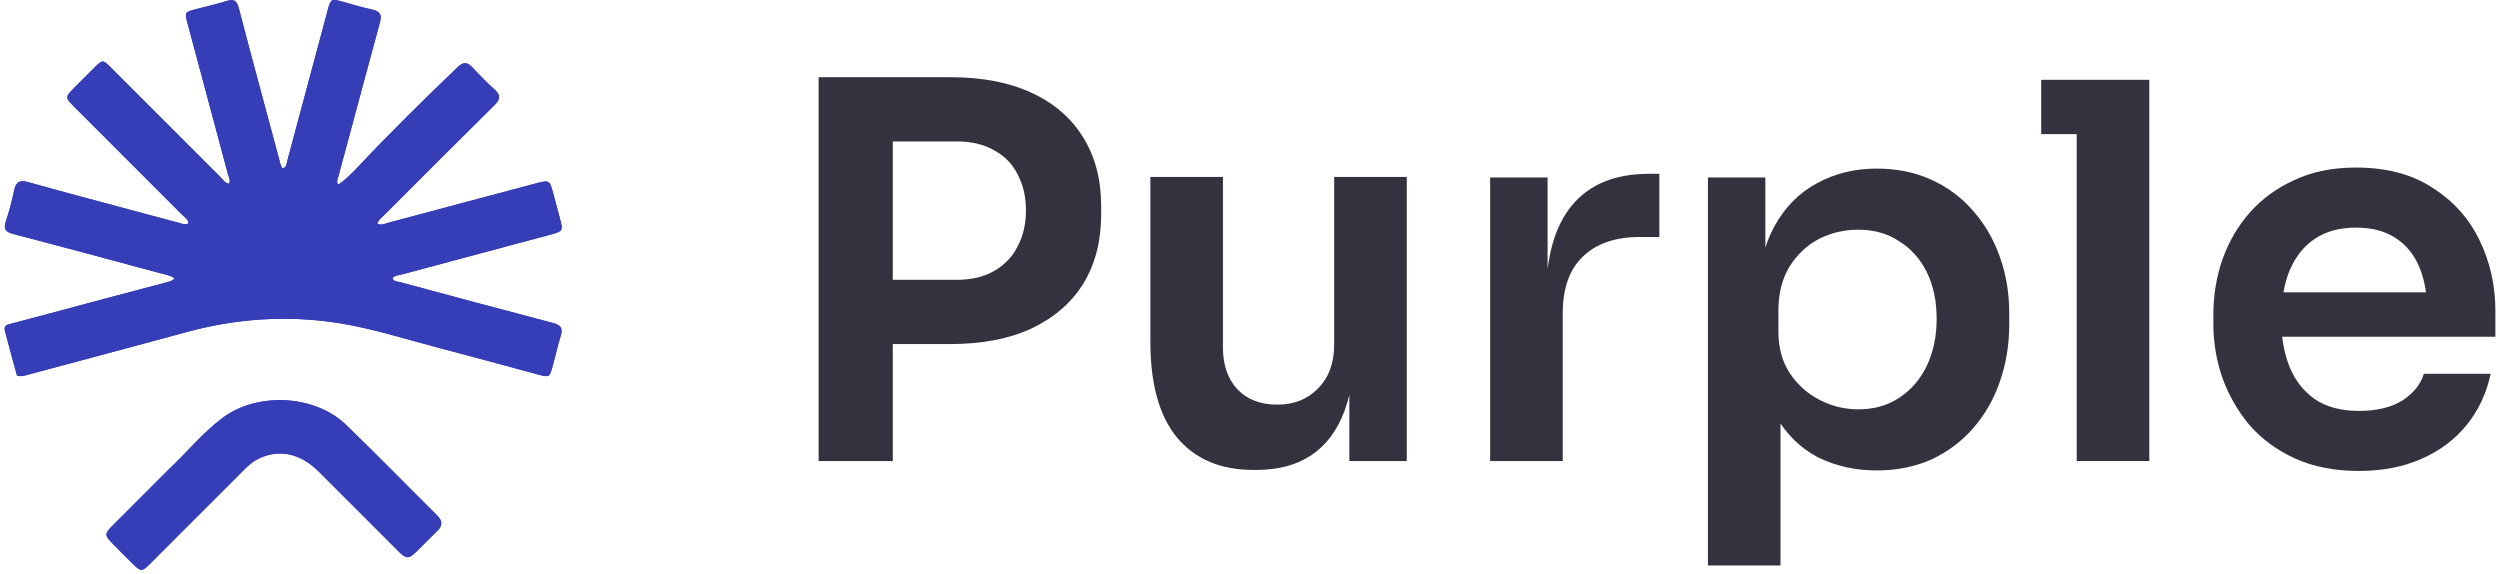
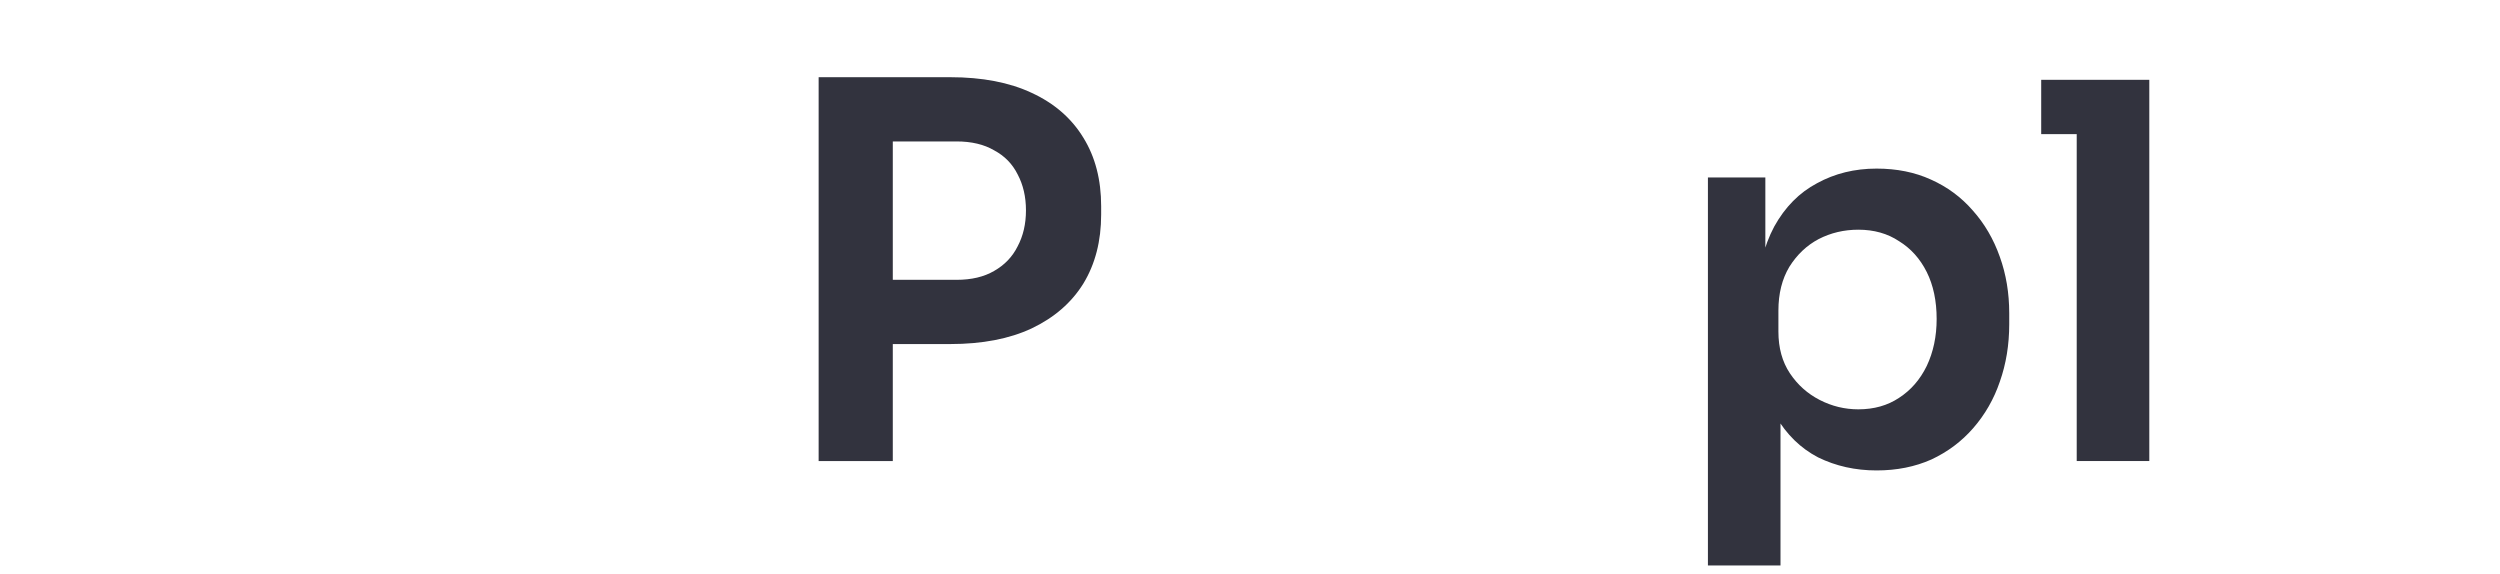
<svg xmlns="http://www.w3.org/2000/svg" width="270" height="62" viewBox="0 0 270 62" fill="none">
  <path d="M95.294 37.158V30.221H103.303C104.92 30.221 106.273 29.901 107.364 29.262C108.492 28.623 109.338 27.739 109.902 26.611C110.503 25.483 110.804 24.186 110.804 22.72C110.804 21.253 110.503 19.956 109.902 18.828C109.338 17.7 108.492 16.835 107.364 16.234C106.273 15.595 104.92 15.275 103.303 15.275H95.294V8.338H102.626C106.085 8.338 109.018 8.902 111.424 10.03C113.868 11.158 115.729 12.775 117.008 14.88C118.286 16.948 118.925 19.411 118.925 22.269V23.171C118.925 26.029 118.286 28.51 117.008 30.616C115.729 32.684 113.868 34.301 111.424 35.466C109.018 36.594 106.085 37.158 102.626 37.158H95.294ZM88.413 49.792V8.338H96.422V49.792H88.413Z" fill="#32333E" />
-   <path d="M135.349 50.751C131.815 50.751 129.07 49.585 127.115 47.254C125.197 44.923 124.239 41.463 124.239 36.876V19.11H132.078V37.553C132.078 39.433 132.604 40.937 133.657 42.065C134.71 43.155 136.139 43.701 137.944 43.701C139.748 43.701 141.215 43.118 142.343 41.952C143.508 40.787 144.091 39.207 144.091 37.215V19.11H151.931V49.792H145.727V36.763H146.347C146.347 39.847 145.952 42.422 145.163 44.49C144.373 46.558 143.189 48.119 141.61 49.171C140.03 50.224 138.056 50.751 135.688 50.751H135.349Z" fill="#32333E" />
-   <path d="M160.936 49.792V19.167H167.14V32.139H166.971C166.971 27.739 167.911 24.412 169.791 22.156C171.671 19.9 174.435 18.772 178.082 18.772H179.21V25.596H177.067C174.435 25.596 172.385 26.311 170.919 27.739C169.49 29.131 168.776 31.161 168.776 33.831V49.792H160.936Z" fill="#32333E" />
  <path d="M184.455 61.072V19.167H190.658V32.364L189.7 32.308C189.85 29.187 190.489 26.574 191.617 24.468C192.783 22.363 194.324 20.802 196.242 19.787C198.16 18.734 200.303 18.208 202.672 18.208C204.852 18.208 206.808 18.603 208.537 19.392C210.304 20.182 211.808 21.291 213.049 22.72C214.328 24.149 215.305 25.822 215.982 27.739C216.659 29.619 216.997 31.65 216.997 33.831V35.015C216.997 37.233 216.659 39.301 215.982 41.219C215.343 43.099 214.384 44.772 213.106 46.239C211.865 47.667 210.361 48.795 208.594 49.623C206.826 50.412 204.852 50.807 202.672 50.807C200.378 50.807 198.272 50.337 196.355 49.397C194.475 48.419 192.952 46.934 191.786 44.941C190.621 42.911 189.963 40.298 189.812 37.102L192.294 40.881V61.072H184.455ZM200.698 44.208C202.39 44.208 203.856 43.795 205.097 42.967C206.375 42.14 207.372 40.993 208.086 39.527C208.8 38.023 209.158 36.331 209.158 34.451C209.158 32.496 208.8 30.804 208.086 29.375C207.372 27.946 206.375 26.837 205.097 26.047C203.856 25.22 202.39 24.807 200.698 24.807C199.156 24.807 197.727 25.145 196.411 25.822C195.133 26.499 194.08 27.495 193.253 28.811C192.463 30.127 192.068 31.706 192.068 33.549V35.805C192.068 37.572 192.482 39.076 193.309 40.317C194.136 41.557 195.208 42.516 196.524 43.193C197.84 43.87 199.231 44.208 200.698 44.208Z" fill="#32333E" />
  <path d="M224.285 49.792V8.62H232.125V49.792H224.285ZM220.45 14.486V8.62H232.125V14.486H220.45Z" fill="#32333E" />
-   <path d="M254.78 50.863C252.148 50.863 249.835 50.412 247.843 49.51C245.887 48.607 244.252 47.404 242.936 45.9C241.657 44.359 240.68 42.648 240.003 40.768C239.364 38.888 239.044 36.97 239.044 35.015V33.943C239.044 31.913 239.364 29.958 240.003 28.078C240.68 26.16 241.657 24.468 242.936 23.002C244.252 21.498 245.869 20.314 247.786 19.449C249.704 18.546 251.922 18.095 254.441 18.095C257.75 18.095 260.514 18.828 262.732 20.295C264.988 21.724 266.68 23.622 267.808 25.991C268.936 28.322 269.5 30.841 269.5 33.549V36.369H242.372V31.575H264.593L262.168 33.943C262.168 31.988 261.886 30.315 261.322 28.924C260.758 27.533 259.893 26.461 258.728 25.709C257.6 24.957 256.171 24.581 254.441 24.581C252.712 24.581 251.245 24.976 250.042 25.765C248.839 26.555 247.918 27.702 247.279 29.206C246.677 30.672 246.376 32.44 246.376 34.507C246.376 36.425 246.677 38.136 247.279 39.64C247.88 41.106 248.801 42.272 250.042 43.137C251.283 43.964 252.862 44.377 254.78 44.377C256.697 44.377 258.258 44.001 259.461 43.249C260.664 42.46 261.435 41.501 261.773 40.373H268.992C268.541 42.479 267.676 44.321 266.398 45.9C265.12 47.479 263.484 48.701 261.491 49.566C259.536 50.431 257.299 50.863 254.78 50.863Z" fill="#32333E" />
-   <path d="M17.089 29.448C17.675 29.614 18.299 29.684 18.848 30.039C18.594 30.377 18.299 30.411 18.032 30.482C15.795 31.079 13.555 31.663 11.318 32.259C8.008 33.139 4.697 34.02 1.391 34.915C0.968 35.03 0.342 35.036 0.536 35.772C0.963 37.39 1.41 39.003 1.835 40.565C2.378 40.716 2.765 40.532 3.156 40.427C8.824 38.911 14.494 37.402 20.155 35.862C25.591 34.384 31.085 34.015 36.653 34.905C40.233 35.477 43.68 36.596 47.176 37.51C50.797 38.455 54.403 39.452 58.017 40.423C59.346 40.78 59.353 40.776 59.701 39.491C59.991 38.419 60.234 37.334 60.558 36.273C60.81 35.449 60.566 35.102 59.721 34.881C54.197 33.44 48.687 31.948 43.175 30.464C42.893 30.389 42.524 30.425 42.392 30.038C42.644 29.728 43.017 29.742 43.342 29.654C48.733 28.207 54.126 26.768 59.517 25.321C60.791 24.979 60.825 24.902 60.475 23.598C60.237 22.709 59.998 21.822 59.761 20.933C59.368 19.455 59.359 19.416 57.838 19.818C52.564 21.209 47.297 22.632 42.026 24.035C41.627 24.142 41.223 24.363 40.769 24.179C40.87 23.706 41.217 23.503 41.477 23.243C45.447 19.271 49.41 15.293 53.407 11.35C54.059 10.707 54.088 10.269 53.406 9.658C52.556 8.897 51.763 8.07 50.977 7.242C50.45 6.688 50.018 6.686 49.456 7.225C45.793 10.737 42.171 14.29 38.695 17.989C38.03 18.696 37.352 19.391 36.527 19.943C36.294 19.611 36.469 19.342 36.536 19.085C36.84 17.919 37.166 16.759 37.479 15.596C38.657 11.216 39.821 6.833 41.022 2.46C41.245 1.651 41.105 1.225 40.224 1.042C39.17 0.824 38.14 0.49 37.099 0.209C35.72 -0.164 35.728 -0.161 35.348 1.261C33.916 6.623 32.48 11.984 31.033 17.343C30.95 17.648 30.985 18.059 30.527 18.191C30.273 17.875 30.228 17.492 30.131 17.129C28.676 11.708 27.203 6.291 25.786 0.86C25.565 0.015 25.21 -0.122 24.446 0.116C23.387 0.447 22.304 0.698 21.229 0.975C19.939 1.307 19.929 1.306 20.268 2.573C21.719 7.996 23.178 13.417 24.627 18.84C24.711 19.157 24.938 19.472 24.728 19.844C24.3 19.779 24.105 19.421 23.85 19.167C19.897 15.225 15.952 11.273 12.004 7.325C11.089 6.41 11.085 6.413 10.142 7.353C9.467 8.024 8.795 8.698 8.124 9.373C6.994 10.506 6.992 10.508 8.095 11.611C11.953 15.469 15.815 19.324 19.667 23.189C19.937 23.46 20.337 23.669 20.353 24.141C19.959 24.316 19.628 24.147 19.302 24.061C17.493 23.587 15.686 23.098 13.88 22.611C10.266 21.638 6.647 20.686 3.045 19.671C2.11 19.408 1.714 19.662 1.522 20.587C1.291 21.703 0.998 22.813 0.634 23.893C0.353 24.728 0.58 25.046 1.42 25.265C6.606 26.617 11.779 28.021 17.089 29.448ZM18.202 50.717C16.161 52.758 14.117 54.795 12.081 56.84C11.302 57.621 11.303 57.829 12.086 58.632C12.839 59.404 13.602 60.165 14.37 60.922C15.224 61.762 15.333 61.758 16.203 60.889C19.614 57.482 23.023 54.075 26.428 50.663C26.902 50.187 27.408 49.771 28.026 49.488C30.214 48.486 32.445 48.966 34.425 50.932C37.329 53.814 40.208 56.721 43.103 59.61C43.864 60.369 44.155 60.369 44.925 59.622C45.7 58.872 46.44 58.087 47.219 57.342C47.838 56.75 47.791 56.238 47.196 55.649C43.908 52.39 40.679 49.069 37.346 45.858C34.012 42.646 27.848 42.33 24.113 45.078C21.954 46.666 20.279 48.766 18.202 50.717Z" fill="#353EB7" />
-   <path d="M17.089 29.448C17.675 29.614 18.299 29.684 18.848 30.039C18.594 30.377 18.299 30.411 18.032 30.482C15.795 31.079 13.555 31.663 11.318 32.259C8.008 33.139 4.697 34.02 1.391 34.915C0.968 35.03 0.342 35.036 0.536 35.772C0.963 37.39 1.41 39.003 1.835 40.565C2.378 40.716 2.765 40.532 3.156 40.427C8.824 38.911 14.494 37.402 20.155 35.862C25.591 34.384 31.085 34.015 36.653 34.905C40.233 35.477 43.68 36.596 47.176 37.51C50.797 38.455 54.403 39.452 58.017 40.423C59.346 40.78 59.353 40.776 59.701 39.491C59.991 38.419 60.234 37.334 60.558 36.273C60.81 35.449 60.566 35.102 59.721 34.881C54.197 33.44 48.687 31.948 43.175 30.464C42.893 30.389 42.524 30.425 42.392 30.038C42.644 29.728 43.017 29.742 43.342 29.654C48.733 28.207 54.126 26.768 59.517 25.321C60.791 24.979 60.825 24.902 60.475 23.598C60.237 22.709 59.998 21.822 59.761 20.933C59.368 19.455 59.359 19.416 57.838 19.818C52.564 21.209 47.297 22.632 42.026 24.035C41.627 24.142 41.223 24.363 40.769 24.179C40.87 23.706 41.217 23.503 41.477 23.243C45.447 19.271 49.41 15.293 53.407 11.35C54.059 10.707 54.088 10.269 53.406 9.658C52.556 8.897 51.763 8.07 50.977 7.242C50.45 6.688 50.018 6.686 49.456 7.225C45.793 10.737 42.171 14.29 38.695 17.989C38.03 18.696 37.352 19.391 36.527 19.943C36.294 19.611 36.469 19.342 36.536 19.085C36.84 17.919 37.166 16.759 37.479 15.596C38.657 11.216 39.821 6.833 41.022 2.46C41.245 1.651 41.105 1.225 40.224 1.042C39.17 0.824 38.14 0.49 37.099 0.209C35.72 -0.164 35.728 -0.161 35.348 1.261C33.916 6.623 32.48 11.984 31.033 17.343C30.95 17.648 30.985 18.059 30.527 18.191C30.273 17.875 30.228 17.492 30.131 17.129C28.676 11.708 27.203 6.291 25.786 0.86C25.565 0.015 25.21 -0.122 24.446 0.116C23.387 0.447 22.304 0.698 21.229 0.975C19.939 1.307 19.929 1.306 20.268 2.573C21.719 7.996 23.178 13.417 24.627 18.84C24.711 19.157 24.938 19.472 24.728 19.844C24.3 19.779 24.105 19.421 23.85 19.167C19.897 15.225 15.952 11.273 12.004 7.325C11.089 6.41 11.085 6.413 10.142 7.353C9.467 8.024 8.795 8.698 8.124 9.373C6.994 10.506 6.992 10.508 8.095 11.611C11.953 15.469 15.815 19.324 19.667 23.189C19.937 23.46 20.337 23.669 20.353 24.141C19.959 24.316 19.628 24.147 19.302 24.061C17.493 23.587 15.686 23.098 13.88 22.611C10.266 21.638 6.647 20.686 3.045 19.671C2.11 19.408 1.714 19.662 1.522 20.587C1.291 21.703 0.998 22.813 0.634 23.893C0.353 24.728 0.58 25.046 1.42 25.265C6.606 26.617 11.779 28.021 17.089 29.448ZM18.202 50.717C16.161 52.758 14.117 54.795 12.081 56.84C11.302 57.621 11.303 57.829 12.086 58.632C12.839 59.404 13.602 60.165 14.37 60.922C15.224 61.762 15.333 61.758 16.203 60.889C19.614 57.482 23.023 54.075 26.428 50.663C26.902 50.187 27.408 49.771 28.026 49.488C30.214 48.486 32.445 48.966 34.425 50.932C37.329 53.814 40.208 56.721 43.103 59.61C43.864 60.369 44.155 60.369 44.925 59.622C45.7 58.872 46.44 58.087 47.219 57.342C47.838 56.75 47.791 56.238 47.196 55.649C43.908 52.39 40.679 49.069 37.346 45.858C34.012 42.646 27.848 42.33 24.113 45.078C21.954 46.666 20.279 48.766 18.202 50.717Z" fill="#353EB7" />
</svg>